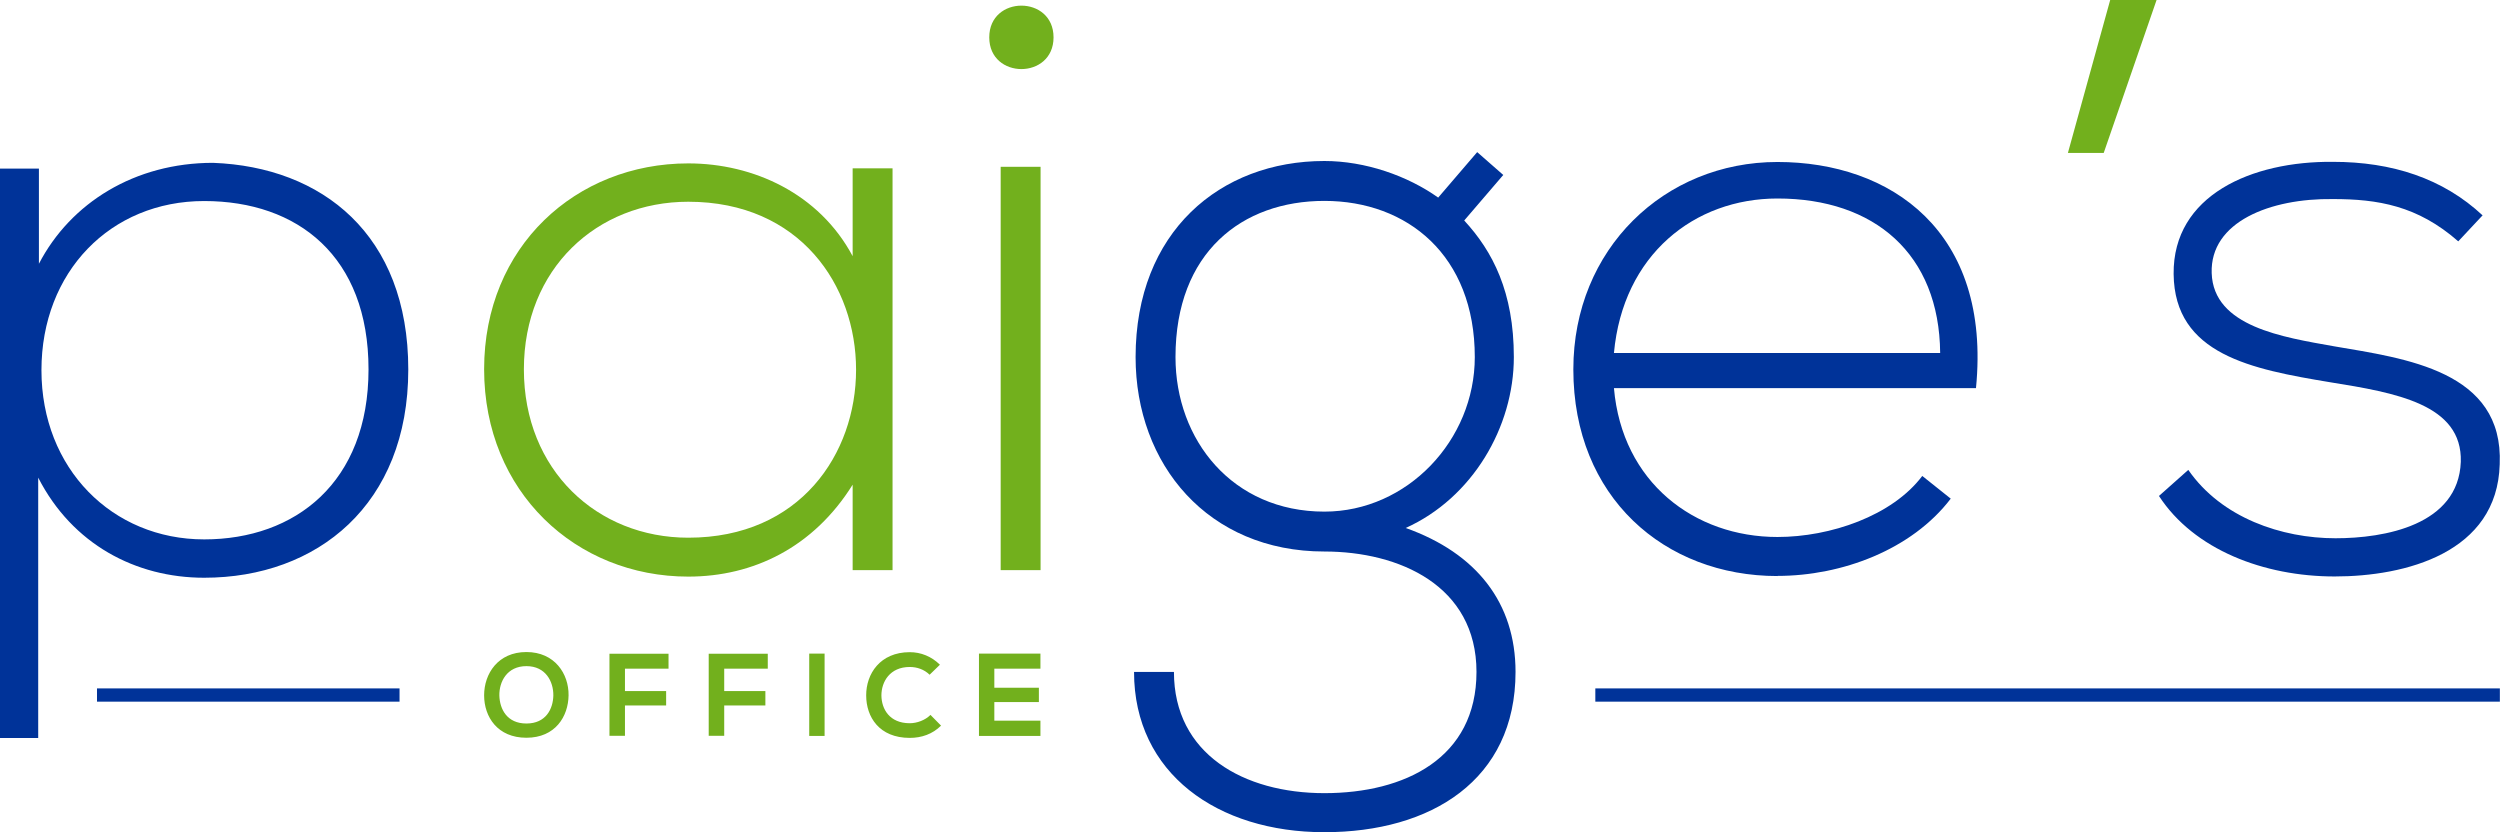
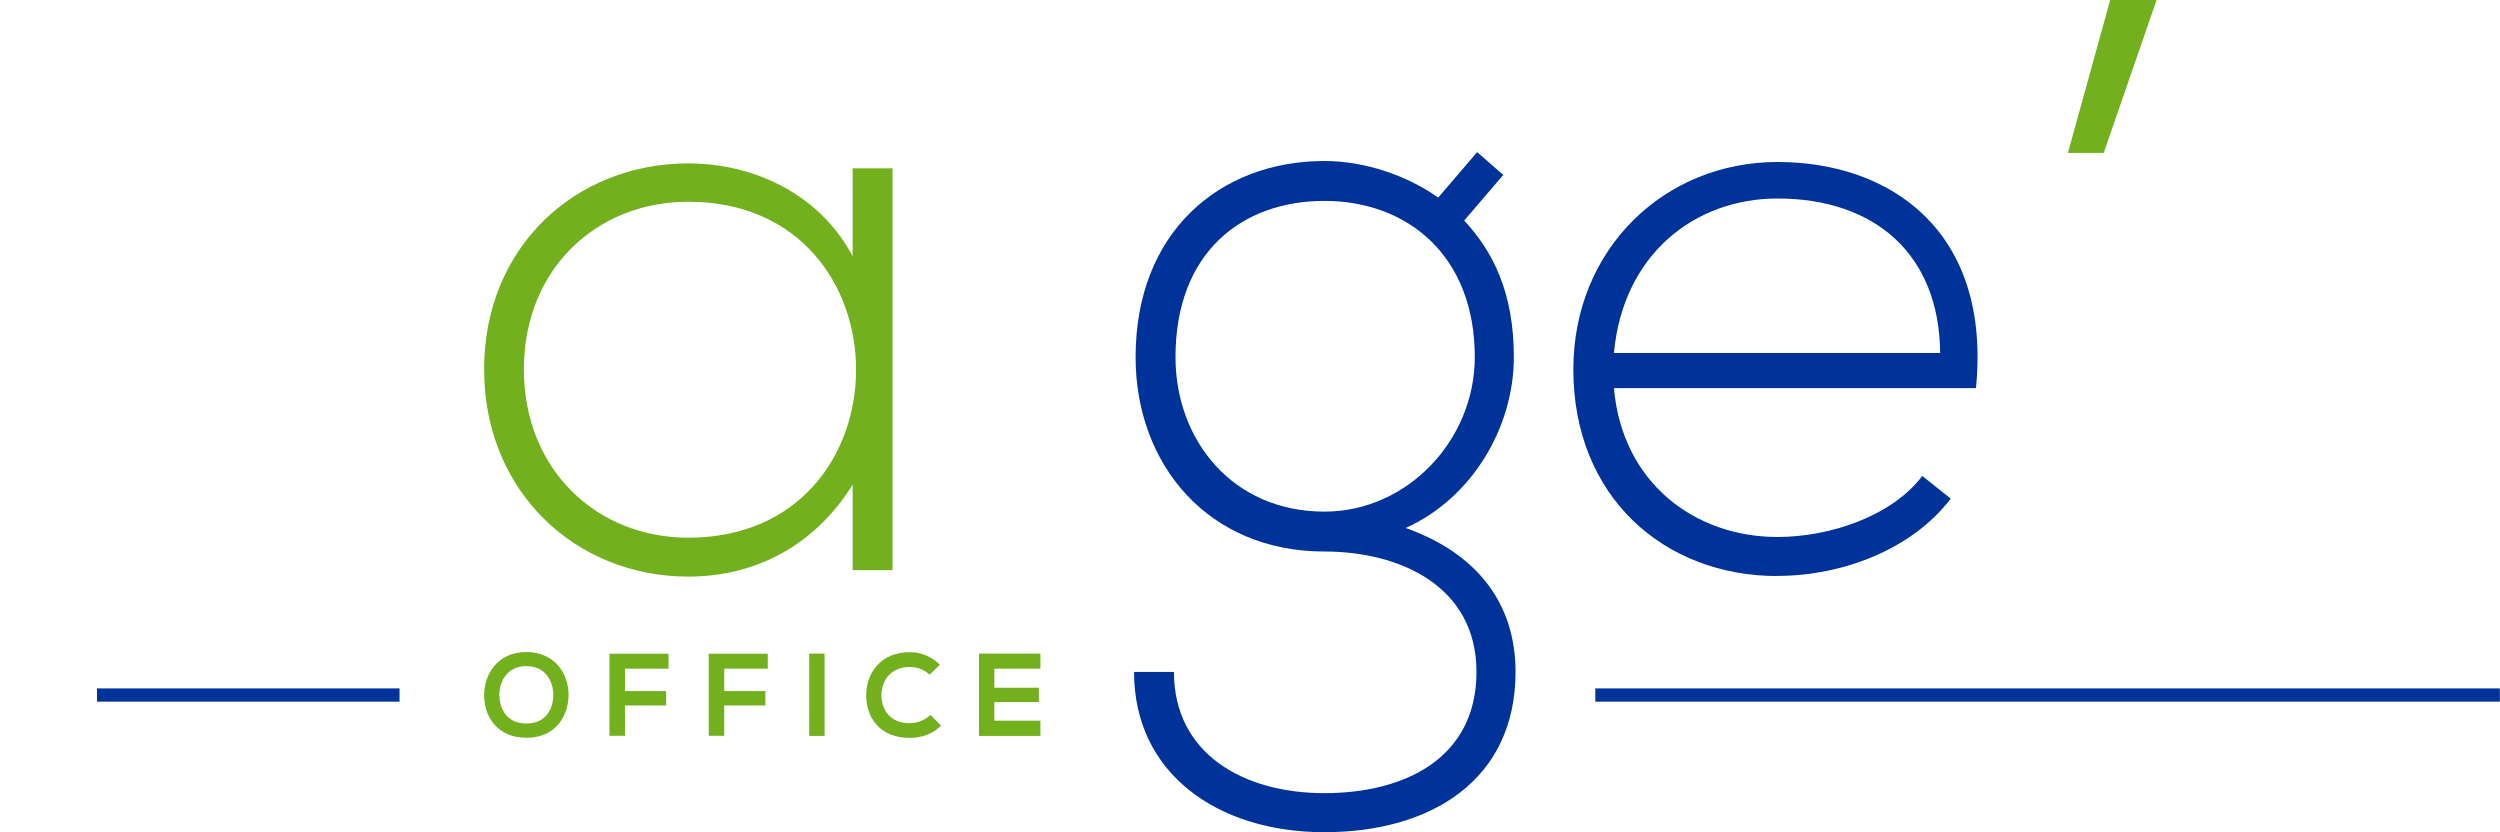
<svg xmlns="http://www.w3.org/2000/svg" id="Layer_2" data-name="Layer 2" viewBox="0 0 177.33 59.03">
  <defs>
    <style>
      .cls-1 {
        fill: #72b01d;
      }

      .cls-1, .cls-2 {
        fill-rule: evenodd;
      }

      .cls-2 {
        fill: #039;
      }
    </style>
  </defs>
  <g id="Layer_1-2" data-name="Layer 1">
    <g>
      <path class="cls-2" d="m28.33,48.83H6.88v.94h21.46v-.94Zm148.99,0h-64.16v.94h64.16v-.94Z" />
-       <path class="cls-2" d="m2.71,52.34v-18.46c2.42,4.73,6.92,7.1,11.77,7.1,8.02,0,14.48-5.19,14.48-14.77s-6.12-14.37-13.85-14.66c-5.54,0-10.1,2.83-12.35,7.16v-6.75H0v40.39h2.71Zm11.77-14.08c-6.52,0-11.54-5.02-11.54-12s4.9-12,11.54-12,11.66,3.92,11.66,11.94-5.19,12.06-11.66,12.06Z" />
      <path class="cls-1" d="m48.82,14.31c15.87,0,15.87,23.83,0,23.83-6.46,0-11.66-4.79-11.66-11.94s5.19-11.89,11.66-11.89m11.66-2.37v6.23c-2.37-4.44-7.04-6.58-11.66-6.58-7.96,0-14.48,5.89-14.48,14.6s6.52,14.71,14.48,14.71c4.62,0,8.89-2.08,11.66-6.52v6.06h2.83V11.94h-2.83Z" />
-       <path class="cls-1" d="m70.17,2.65c0,3,4.56,3,4.56,0s-4.56-3-4.56,0m3.64,9.17v28.62h-2.83V11.83h2.83Z" />
      <path class="cls-2" d="m93.94,14.25c5.89,0,10.67,3.87,10.67,11.08,0,5.89-4.79,10.96-10.67,10.96-6.52,0-10.56-5.08-10.56-10.96,0-7.44,4.73-11.08,10.56-11.08m8.08-.23c-2.19-1.56-5.19-2.6-8.08-2.6-7.39,0-13.39,5.02-13.39,13.91,0,7.62,5.14,13.79,13.39,13.79,5.31,0,10.79,2.42,10.79,8.54s-5.08,8.6-10.79,8.6-10.67-2.77-10.67-8.6h-2.83c0,7.21,5.94,11.37,13.5,11.37s13.56-3.69,13.56-11.37c0-4.9-2.77-8.42-7.79-10.21,4.73-2.13,7.67-7.16,7.67-12.12,0-4.62-1.5-7.5-3.52-9.69l2.77-3.23-1.85-1.62-2.77,3.23Z" />
      <path class="cls-2" d="m114.48,25.04c.64-6.98,5.71-10.96,11.6-10.96,6.87,0,11.48,3.92,11.54,10.96h-23.14Zm11.6,15.81c4.56,0,9.52-1.85,12.29-5.48l-2.02-1.61c-2.13,2.83-6.52,4.33-10.27,4.33-5.89,0-11.02-3.87-11.6-10.56h25.68c1.1-11.14-6.06-16.04-14.08-16.04s-14.48,6.17-14.48,14.71c0,9.06,6.46,14.66,14.48,14.66Z" />
      <polygon class="cls-1" points="149.22 10.85 152.97 0 149.68 0 146.68 10.85 149.22 10.85" />
-       <path class="cls-2" d="m176.11,15.29c-2.83-2.65-6.46-3.81-10.62-3.81-5.77-.06-11.37,2.37-11.31,7.96.06,5.71,5.54,6.75,11.08,7.67,4.67.75,9.41,1.56,9.29,5.65-.17,4.5-5.42,5.42-8.89,5.42-3.81,0-8.08-1.44-10.44-4.85l-2.08,1.85c2.48,3.81,7.44,5.71,12.46,5.71s11.54-1.67,11.71-7.96c.29-6.64-6.69-7.5-11.77-8.37-3.58-.64-8.54-1.38-8.66-5.19-.12-3.64,4.15-5.31,8.6-5.25,3.17,0,6,.46,8.89,3l1.73-1.85Z" />
      <path class="cls-1" d="m73.8,51.12h-3.27v-1.32h3.16v-1.02h-3.16v-1.35h3.27v-1.07h-4.36v5.84h4.36v-1.08Zm-7.8-.41c-.38.38-.96.59-1.47.59-1.44,0-2-1.01-2.01-1.97,0-.97.6-2.02,2.01-2.02.51,0,1.02.17,1.41.55l.73-.71c-.6-.59-1.35-.89-2.14-.89-2.11,0-3.1,1.55-3.09,3.07,0,1.52.92,3.01,3.09,3.01.84,0,1.62-.27,2.22-.87l-.75-.76Zm-7.51,1.49v-5.84h-1.09v5.84h1.09Zm-7.12,0v-2.16h2.92v-1.02h-2.92v-1.59h3.09v-1.06h-4.19v5.82h1.1Zm-7.04,0v-2.16h2.92v-1.02h-2.92v-1.59h3.09v-1.06h-4.19v5.82h1.1Zm-6.99-4.95c1.37,0,1.92,1.1,1.91,2.08-.02.96-.53,1.99-1.91,1.99s-1.89-1.02-1.92-1.98c-.02-.98.54-2.09,1.92-2.09Zm0-1c-2.02,0-3,1.54-3,3.07s.95,3.01,3,3.01,2.97-1.51,2.99-3.01c.02-1.52-.98-3.07-2.99-3.07Z" />
    </g>
  </g>
</svg>